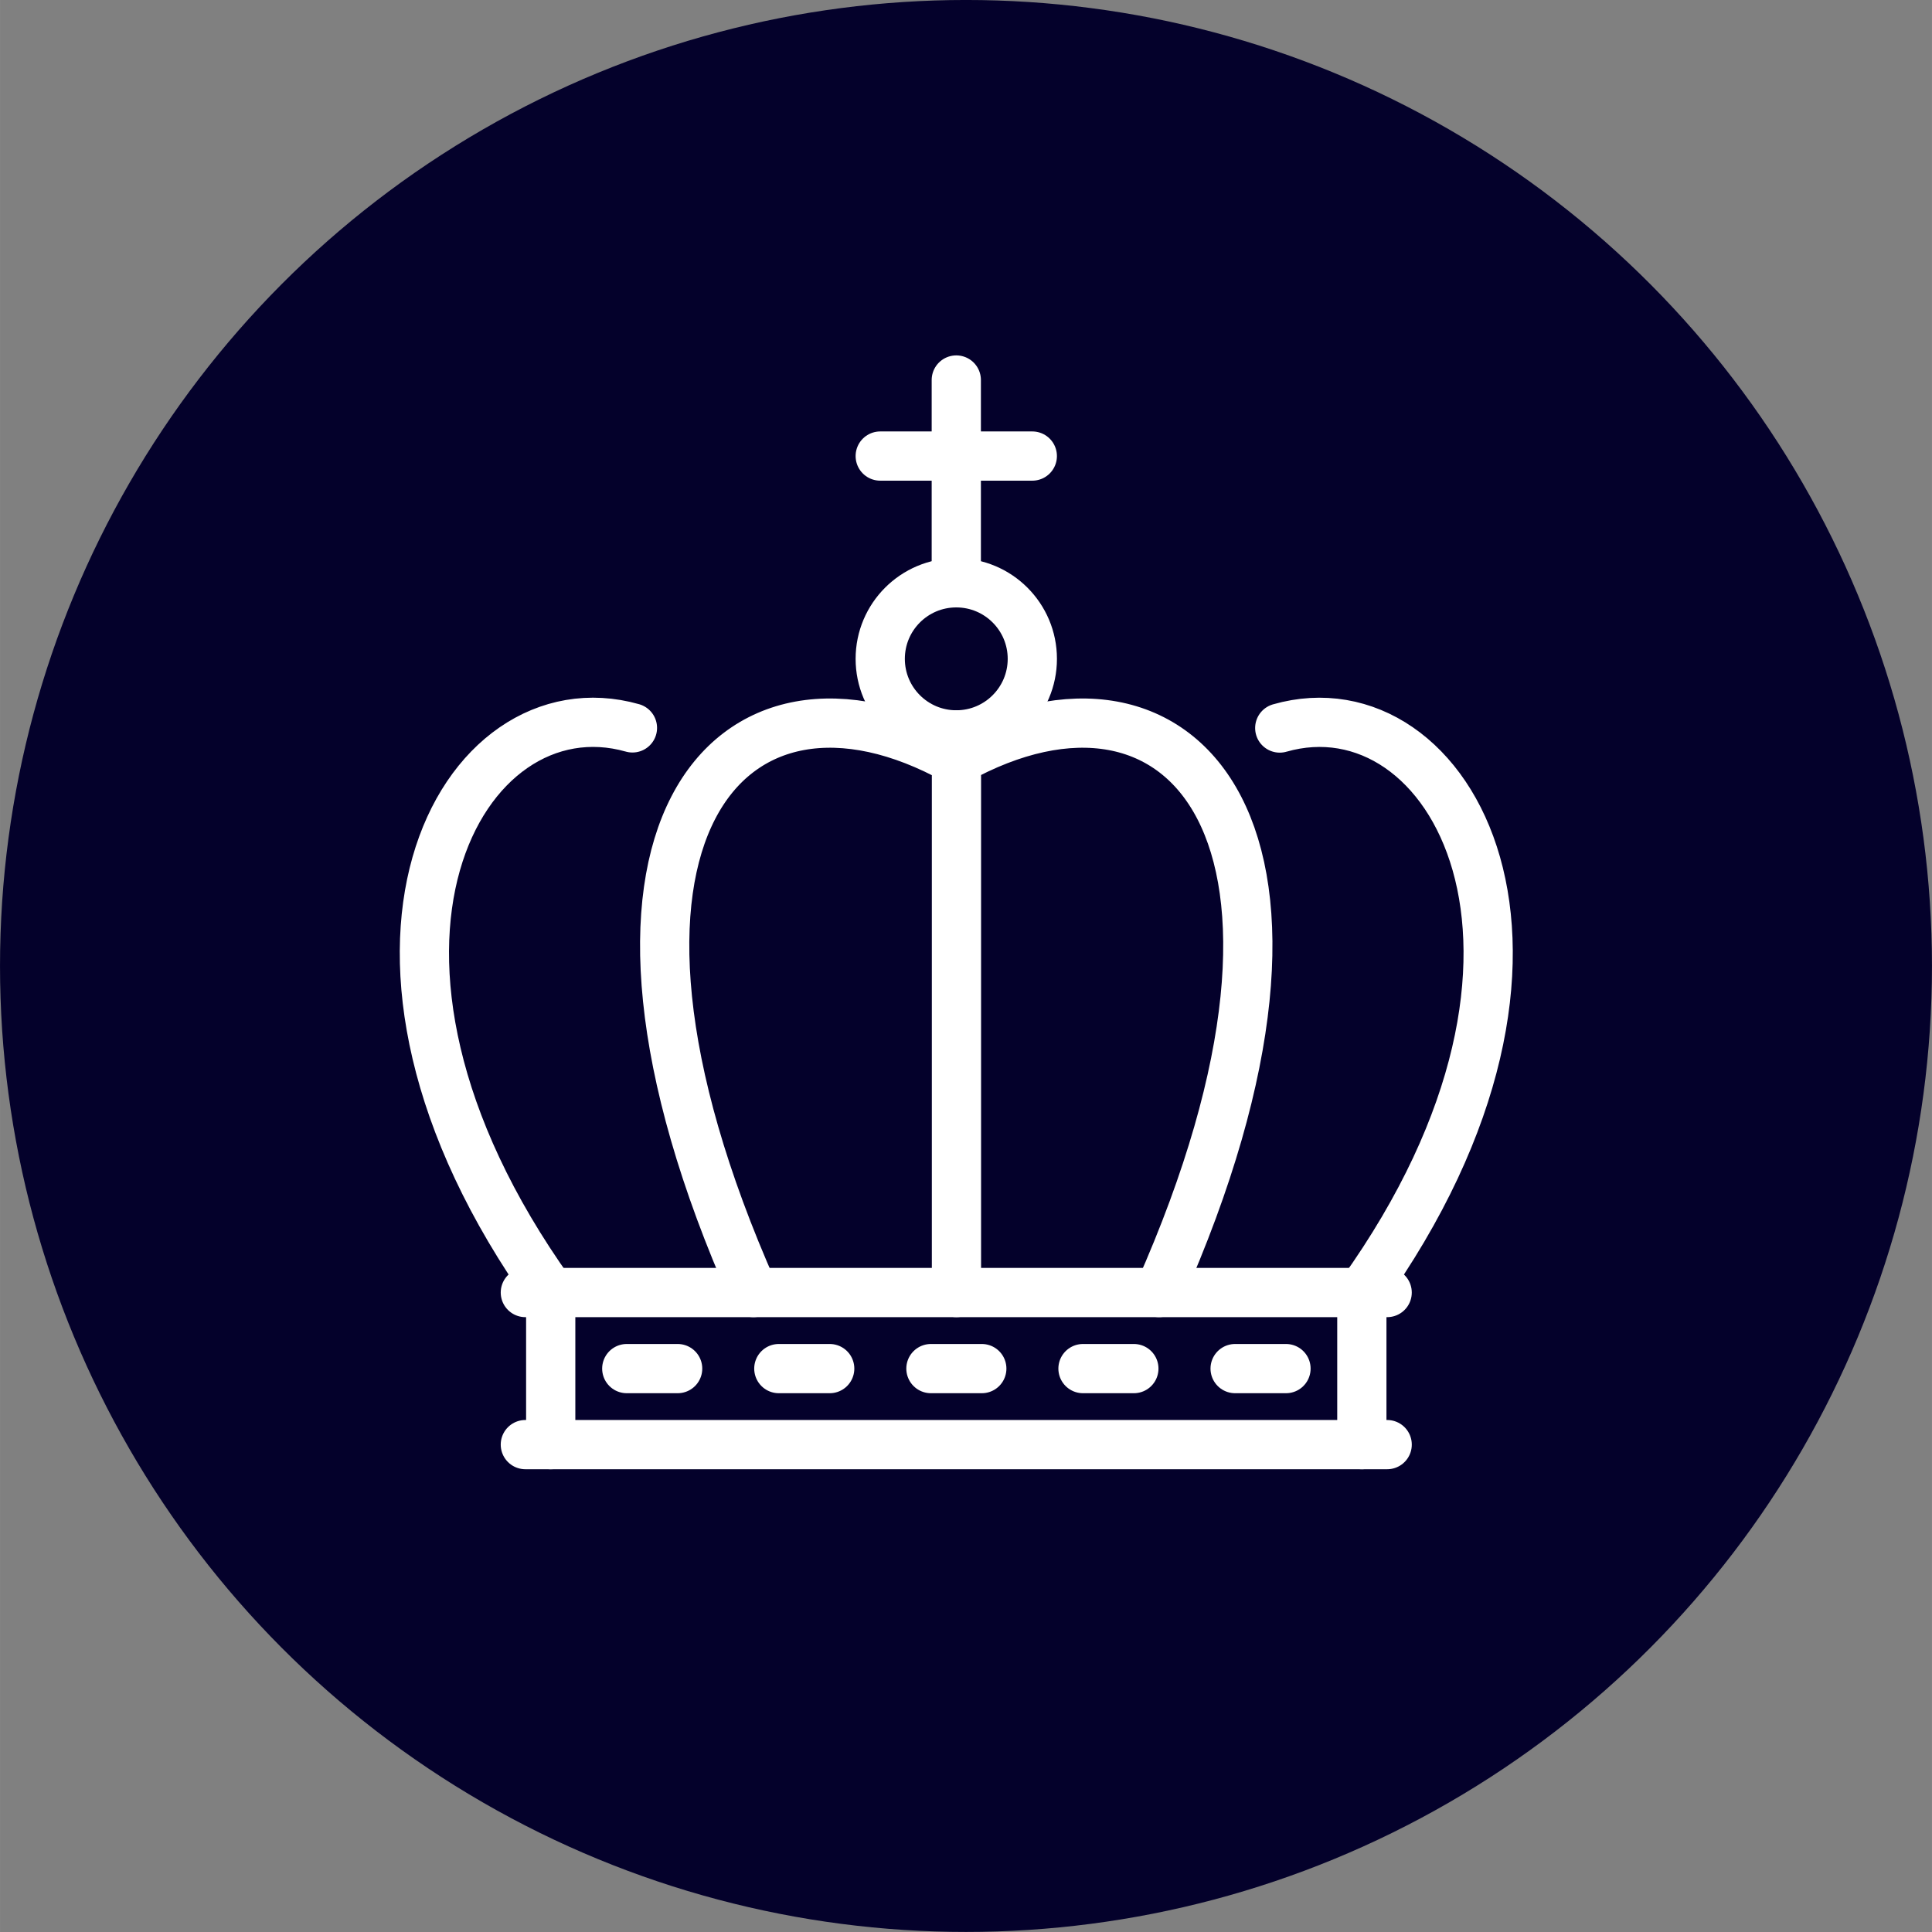
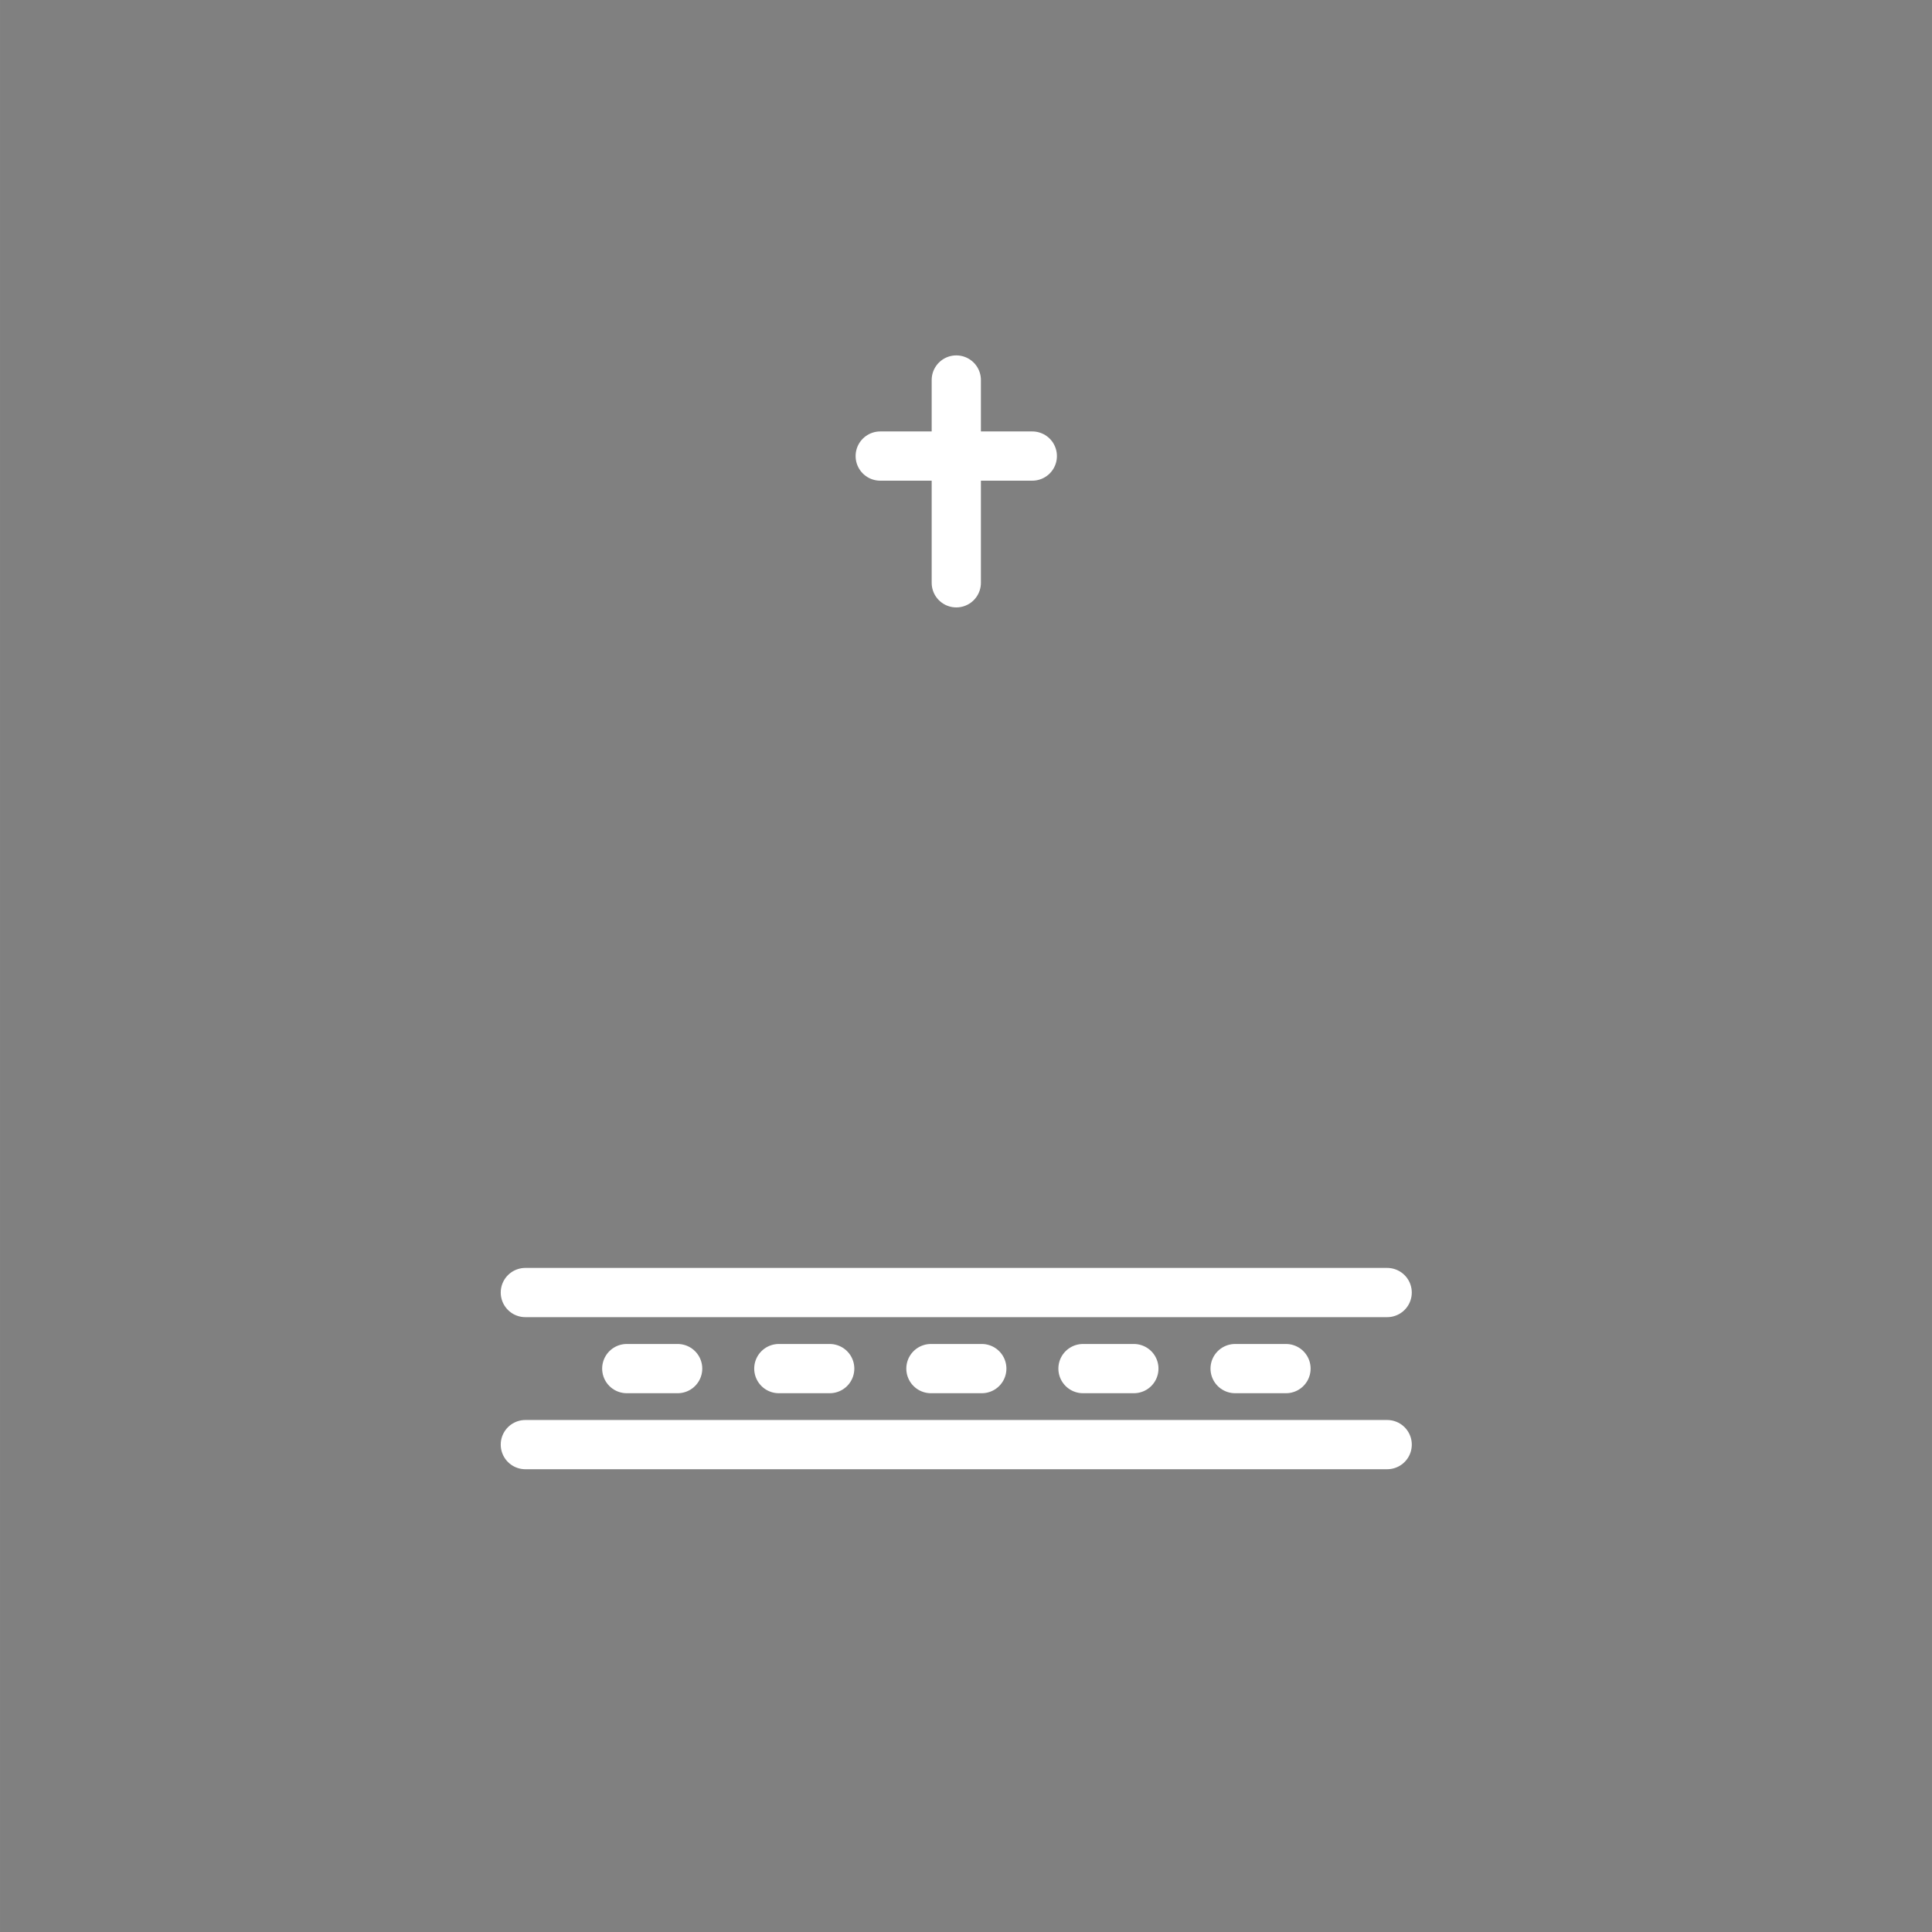
<svg xmlns="http://www.w3.org/2000/svg" width="118" height="118" viewBox="782.869 567.332 117.725 117.727">
  <rect x="782.869" y="567.332" width="117.725" height="117.727" fill="#808080" stroke="none" />
  <style>.B{stroke-linejoin:round}.C{stroke-linecap:round}.D{stroke-miterlimit:10}</style>
-   <circle fill="#04012b" cx="841.731" cy="626.193" r="58.862" />
  <g fill="none" stroke="#fff" stroke-width="3" class="B">
    <g class="C D">
      <path d="M867.396 655.36H814.88m0-9.267h52.515" />
-       <path d="M816.426 655.36v-9.268m49.426 9.268v-9.268m-49.426.001c-14.875-20.823-5.398-37.352 4.98-34.406m7.374 34.406c-12.355-27.802-1.545-40.158 12.357-32.436m12.358 32.436c12.356-27.802 1.545-40.158-12.356-32.436m24.713 32.436c14.887-20.84 5.384-37.375-5.002-34.398m-19.7 34.398v-33.98" />
    </g>
-     <circle cx="841.139" cy="607.479" r="4.634" />
    <g class="C D">
      <path d="M841.14 590.488v12.357" />
      <path d="M836.505 595.122h9.267m-6.178 55.606h3.1m-12.368 0h3.1m15.434 0h3.1m6.17 0h3.1m-40.17 0h3.1" />
    </g>
  </g>
</svg>